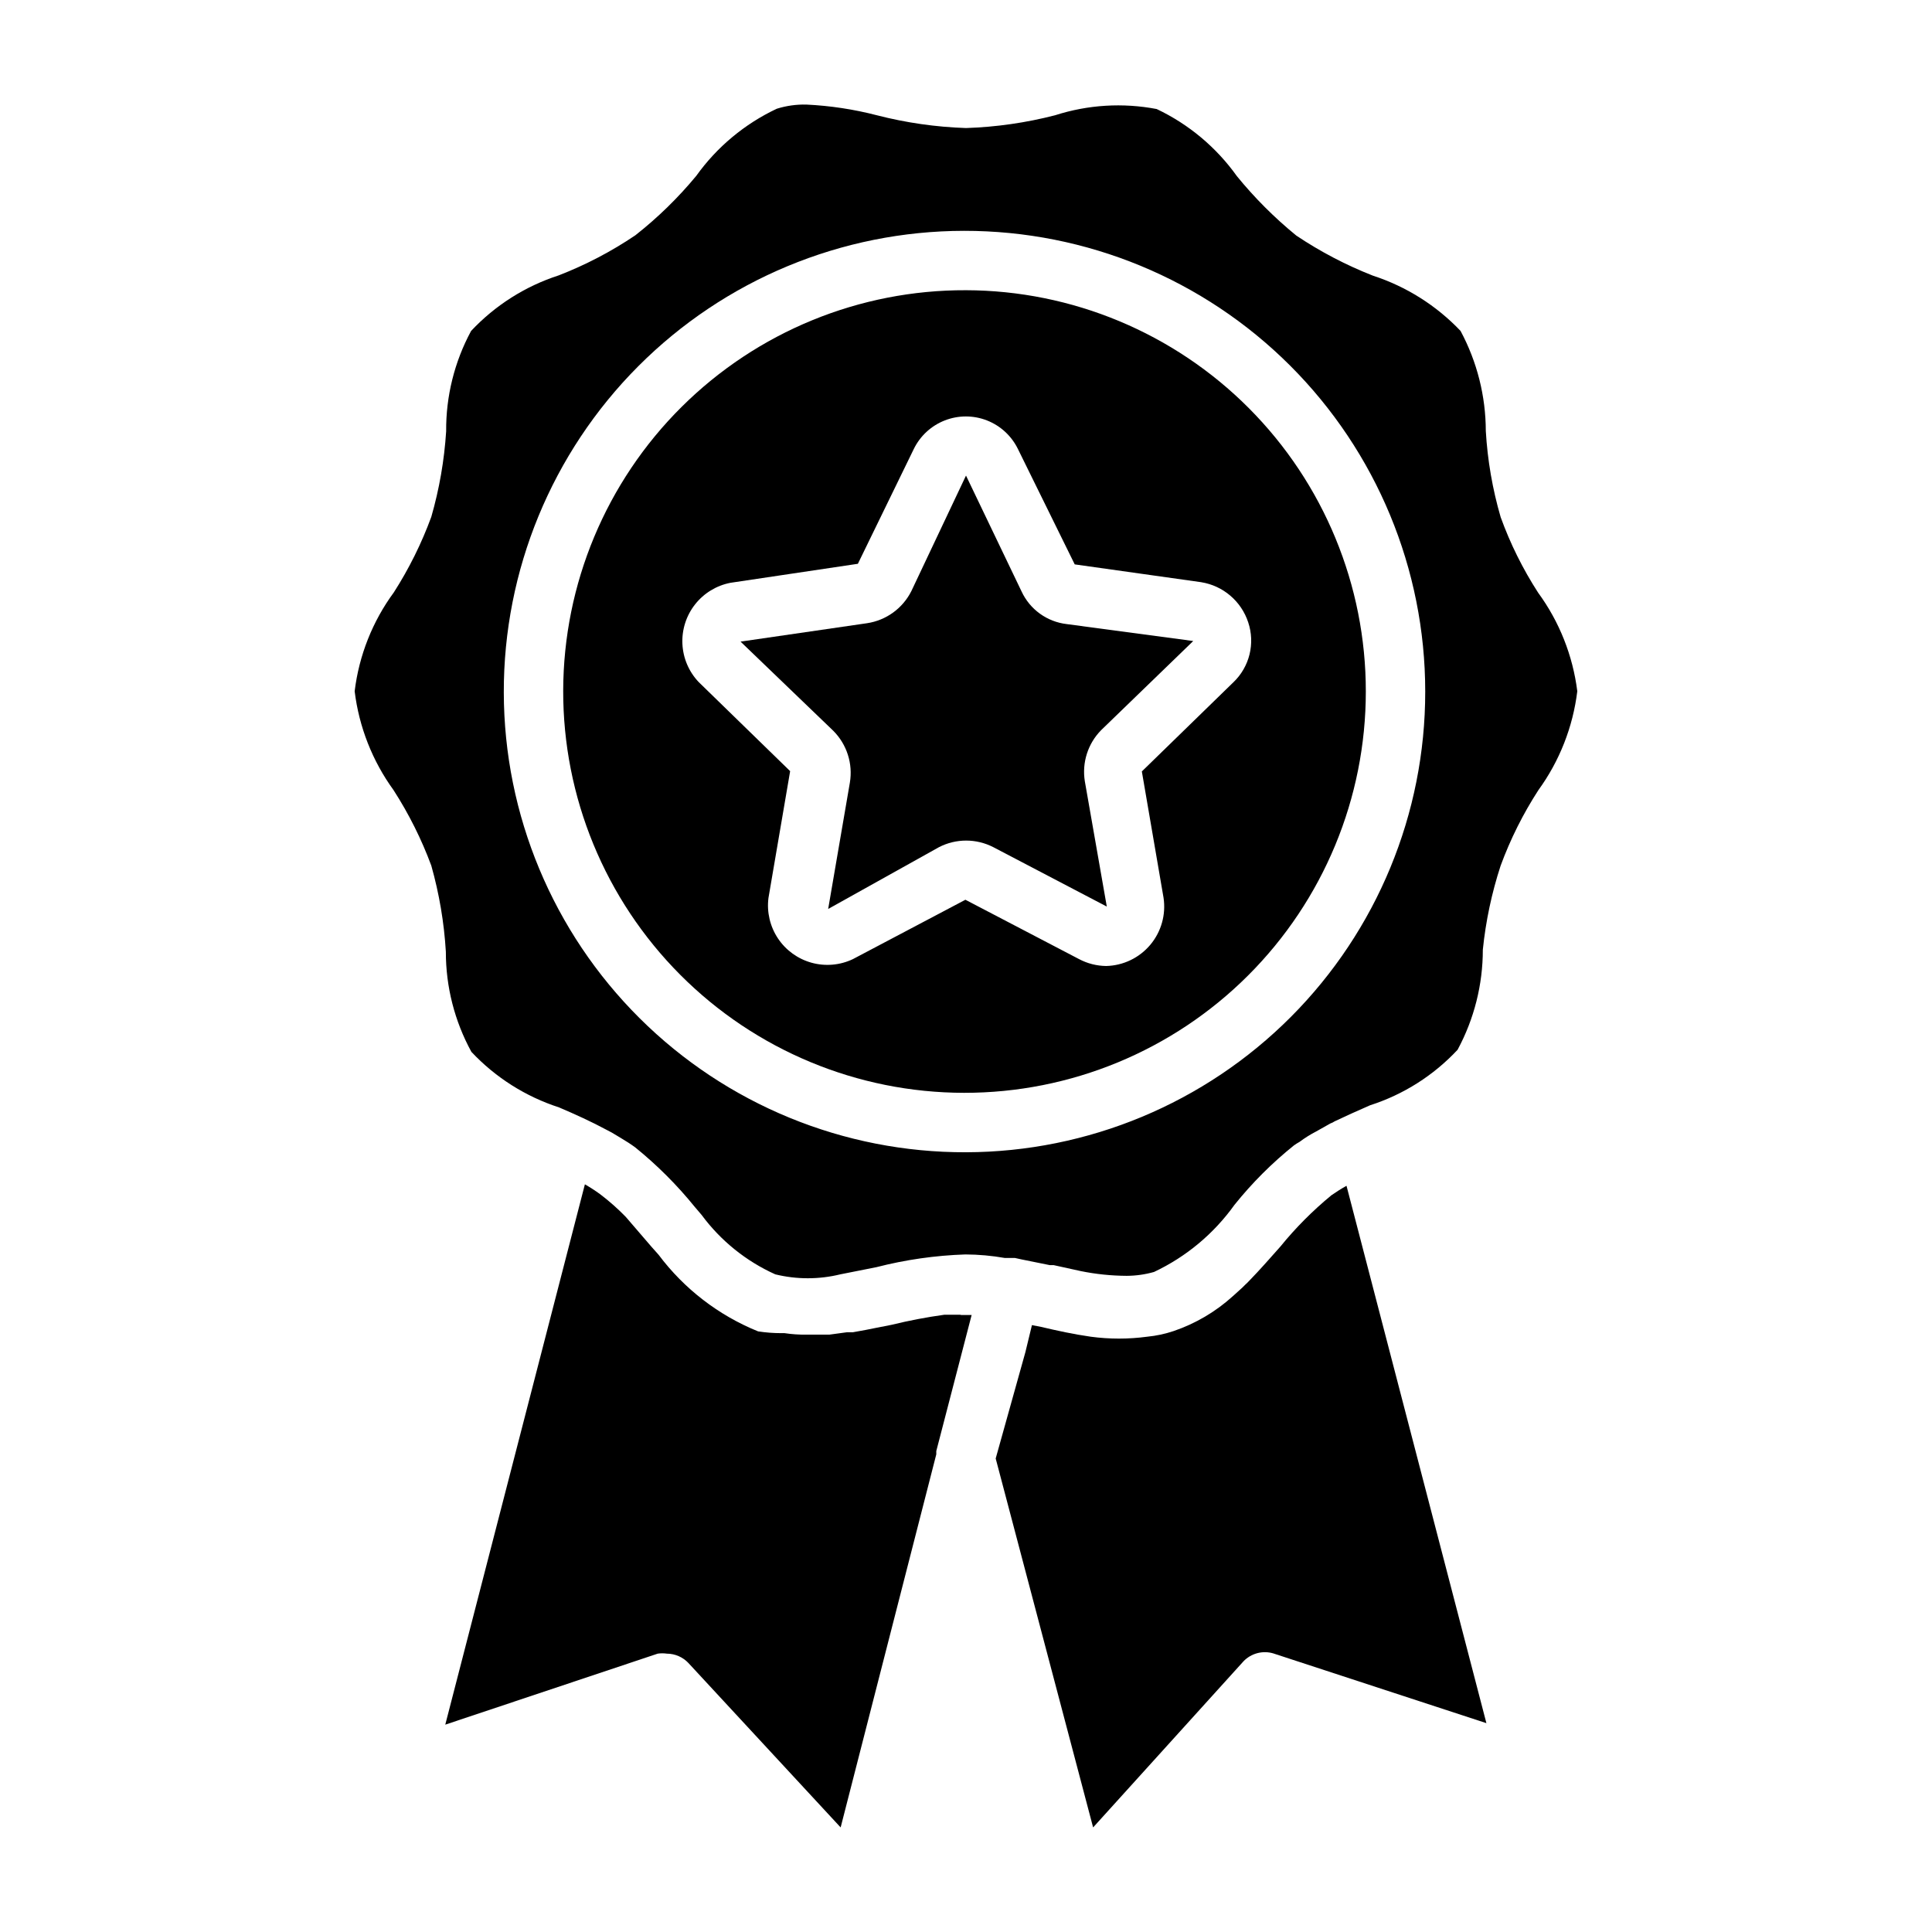
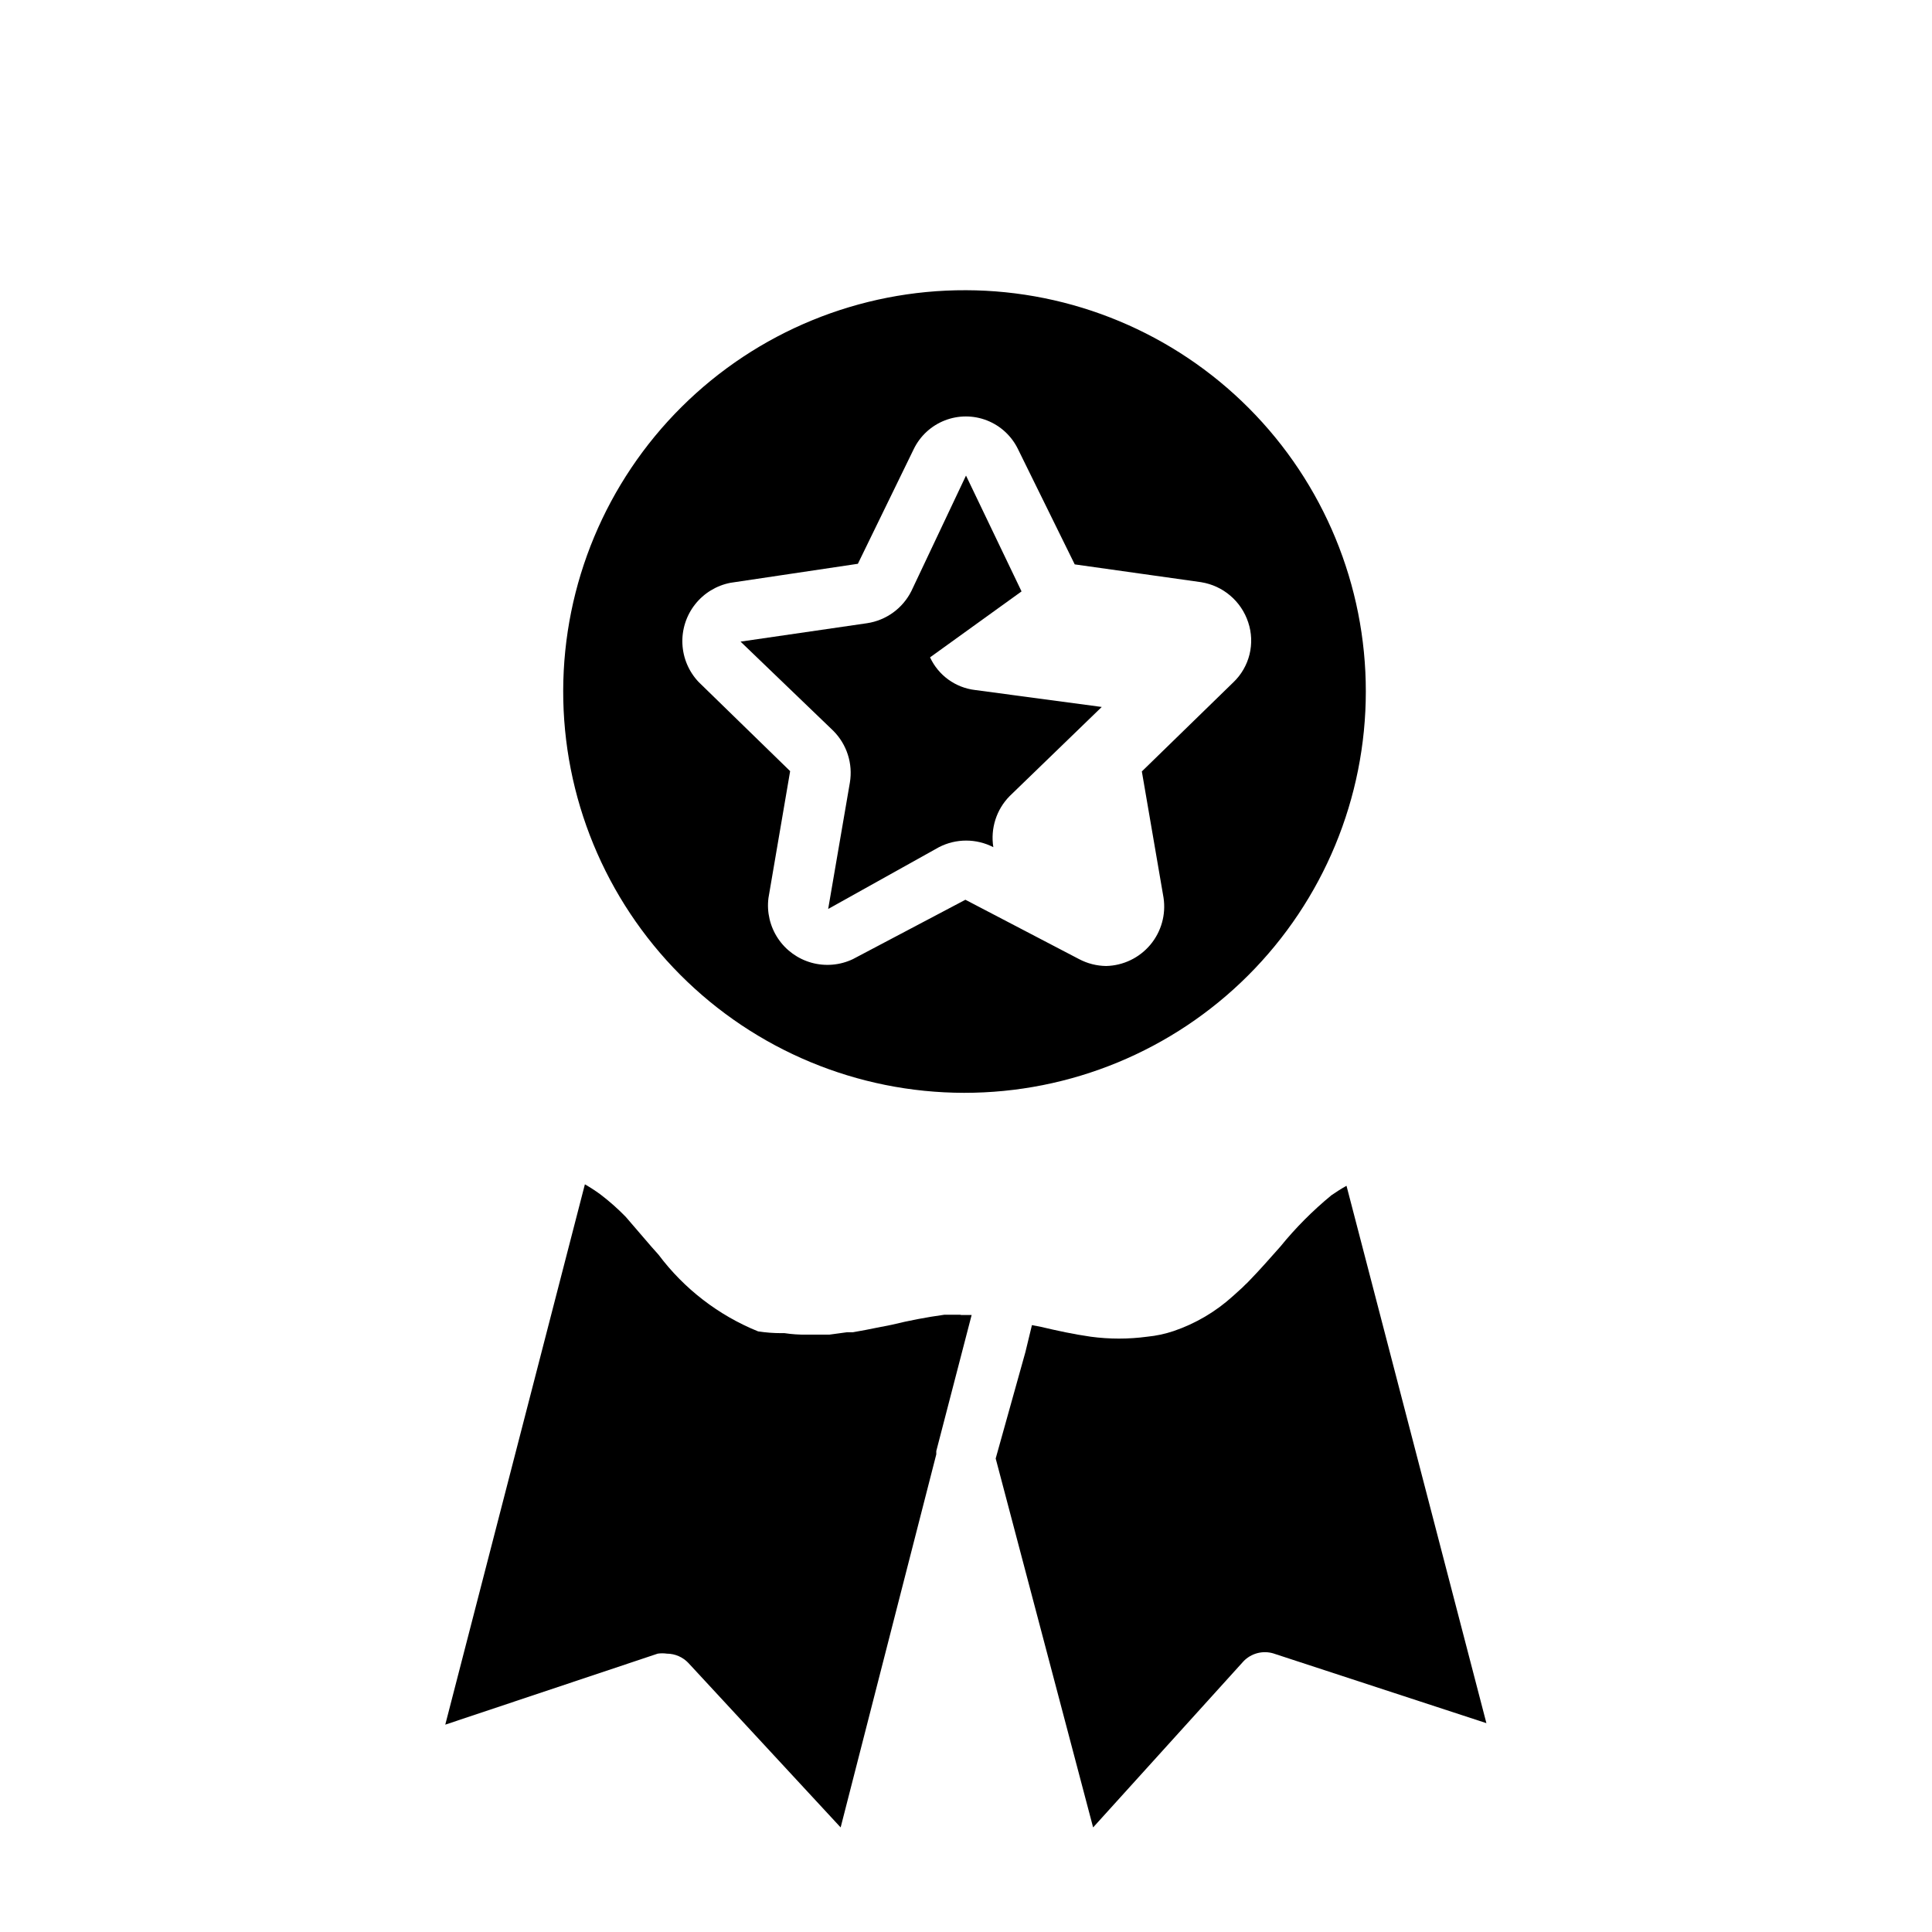
<svg xmlns="http://www.w3.org/2000/svg" fill="#000000" width="800px" height="800px" version="1.1" viewBox="144 144 512 512">
  <g>
    <path d="m398.74 492.42h-4.488c-4.711 0.652-9.387 1.547-14.012 2.676l-4.41 0.867-2.363 0.473-3.465 0.629h-1.574l-4.644 0.629h-0.473-5.59 0.008c-1.949 0.027-3.898-0.105-5.824-0.395h-0.867c-2.055 0-4.109-0.156-6.141-0.473-10.477-4.242-19.594-11.262-26.371-20.309l-1.891-2.125-6.769-7.871v-0.004c-2.125-2.191-4.414-4.215-6.848-6.059-1.293-0.938-2.633-1.805-4.016-2.598l-37 143.19 56.285-18.812v-0.004c0.812-0.117 1.633-0.117 2.441 0 2.184 0.008 4.262 0.922 5.746 2.519l40.305 43.535 25.348-98.875v-0.867l9.367-36.055h-3.07z" />
-     <path d="m414.72 300.73-14.719-30.699-14.484 30.621c-2.297 4.574-6.672 7.742-11.73 8.504l-33.535 4.879 24.562 23.617c3.613 3.606 5.258 8.742 4.406 13.777l-5.746 33.457 29.363-16.375c4.519-2.328 9.883-2.328 14.406 0l30.07 15.742-5.824-33.219c-0.793-4.945 0.812-9.973 4.328-13.539l24.402-23.617-33.535-4.488c-5.223-0.609-9.754-3.887-11.965-8.66z" />
+     <path d="m414.72 300.73-14.719-30.699-14.484 30.621c-2.297 4.574-6.672 7.742-11.73 8.504l-33.535 4.879 24.562 23.617c3.613 3.606 5.258 8.742 4.406 13.777l-5.746 33.457 29.363-16.375c4.519-2.328 9.883-2.328 14.406 0c-0.793-4.945 0.812-9.973 4.328-13.539l24.402-23.617-33.535-4.488c-5.223-0.609-9.754-3.887-11.965-8.66z" />
    <path d="m400 220.91c-28.23-0.105-55.344 11.02-75.363 30.918-20.023 19.898-31.312 46.941-31.383 75.168-0.07 28.23 11.086 55.328 31.012 75.328 19.922 19.996 46.98 31.254 75.207 31.285 28.23 0.035 55.312-11.152 75.285-31.102 19.977-19.949 31.199-47.02 31.199-75.246 0.02-28.145-11.125-55.148-30.988-75.086s-46.824-31.184-74.969-31.266zm70.848 103.91-24.246 23.617 5.746 33.457c0.68 4.469-0.598 9.02-3.504 12.484-2.91 3.465-7.168 5.512-11.688 5.621-2.5-0.027-4.953-0.648-7.164-1.812l-30.148-15.742-29.836 15.742c-3.422 1.621-7.309 1.953-10.953 0.941-3.644-1.012-6.805-3.305-8.898-6.453-2.094-3.152-2.984-6.953-2.508-10.703l5.746-33.613-24.246-23.617c-2.602-2.742-4.129-6.332-4.305-10.105-0.176-3.777 1.016-7.492 3.352-10.465 2.336-2.973 5.668-5.004 9.379-5.723l33.77-5.039 14.801-30.387c1.684-3.477 4.617-6.191 8.219-7.602 3.598-1.41 7.594-1.41 11.195 0 3.598 1.41 6.531 4.125 8.215 7.602l15.035 30.543 33.535 4.723v0.004c2.848 0.461 5.516 1.695 7.707 3.57 2.195 1.875 3.832 4.316 4.731 7.055 0.922 2.75 1.043 5.707 0.348 8.523-0.699 2.816-2.184 5.375-4.281 7.379z" />
    <path d="m496.82 460.77c-4.957 4.078-9.492 8.641-13.539 13.621-2.598 2.914-5.195 5.902-7.871 8.66-0.473 0.473-0.867 0.945-1.34 1.34l-0.789 0.789-2.519 2.281 0.004-0.004c-4.559 4.141-9.918 7.305-15.746 9.289-2.269 0.762-4.621 1.266-7.004 1.496-4.965 0.668-9.996 0.668-14.957 0-4.41-0.629-8.816-1.574-13.145-2.598l-2.441-0.473-1.734 7.164-7.871 28.18 25.82 97.773 39.832-44.004v-0.004c2.023-2.117 5.059-2.938 7.871-2.125l56.52 18.5-37.074-142.41c-1.418 0.789-2.758 1.656-4.016 2.519z" />
-     <path d="m551.61 301.05c-4.051-6.269-7.379-12.977-9.918-19.996-2.168-7.434-3.488-15.094-3.938-22.828-0.016-9.258-2.316-18.367-6.691-26.527-6.402-6.734-14.383-11.77-23.223-14.645-7.133-2.797-13.941-6.359-20.309-10.625-5.766-4.703-11.039-9.977-15.742-15.746-5.453-7.644-12.77-13.766-21.258-17.789-8.969-1.715-18.227-1.145-26.922 1.652-7.723 1.992-15.641 3.125-23.613 3.387-7.973-0.266-15.891-1.402-23.617-3.387-6.106-1.582-12.359-2.531-18.656-2.832-2.668-0.066-5.328 0.305-7.871 1.102-8.516 4.012-15.859 10.137-21.336 17.789-4.801 5.809-10.211 11.086-16.137 15.746-6.352 4.289-13.164 7.856-20.309 10.625-8.863 2.867-16.852 7.934-23.223 14.723-4.41 8.168-6.688 17.32-6.613 26.605-0.492 7.68-1.809 15.281-3.938 22.672-2.57 7.004-5.894 13.711-9.918 19.996-5.66 7.699-9.238 16.727-10.391 26.215 1.156 9.469 4.707 18.492 10.312 26.211 4.047 6.285 7.398 12.988 9.996 19.996 2.106 7.449 3.398 15.102 3.859 22.828-0.012 9.273 2.316 18.398 6.769 26.531 6.371 6.789 14.363 11.852 23.223 14.719 4.25 1.812 8.582 3.777 12.676 5.984l1.34 0.707 2.363 1.418c1.34 0.789 2.676 1.652 3.856 2.519h-0.004c5.781 4.684 11.059 9.961 15.742 15.742l1.812 2.125c5.051 6.836 11.773 12.258 19.523 15.746 5.664 1.383 11.574 1.383 17.238 0l9.523-1.891h0.004c7.723-1.984 15.645-3.121 23.613-3.383 3.512 0.016 7.016 0.332 10.473 0.941h2.68l1.812 0.395 7.398 1.496h1.023l7.164 1.574h-0.008c4.019 0.82 8.105 1.242 12.203 1.262 2.449-0.012 4.887-0.355 7.242-1.023 8.516-4.012 15.859-10.137 21.332-17.793 4.66-5.805 9.941-11.082 15.746-15.742 0.48-0.344 0.98-0.66 1.496-0.945 1.391-1.039 2.863-1.961 4.406-2.758l3.777-2.125h0.004c0.387-0.133 0.758-0.32 1.102-0.551l4.41-2.047 4.961-2.203h-0.004c8.871-2.84 16.867-7.91 23.223-14.719 4.394-8.152 6.695-17.27 6.691-26.531 0.773-7.574 2.356-15.039 4.723-22.277 2.582-7.016 5.934-13.719 9.996-19.996 5.609-7.719 9.156-16.742 10.312-26.211-1.184-9.457-4.758-18.449-10.391-26.137zm-151.61 148.31c-32.406 0.105-63.523-12.676-86.496-35.527-22.977-22.852-35.926-53.898-35.992-86.305-0.07-32.402 12.742-63.508 35.621-86.457 22.875-22.949 53.938-35.863 86.34-35.898 32.406-0.035 63.492 12.812 86.418 35.711 22.926 22.902 35.809 53.977 35.809 86.383 0.023 32.32-12.781 63.328-35.598 86.219-22.816 22.891-53.785 35.793-86.102 35.875z" />
  </g>
</svg>